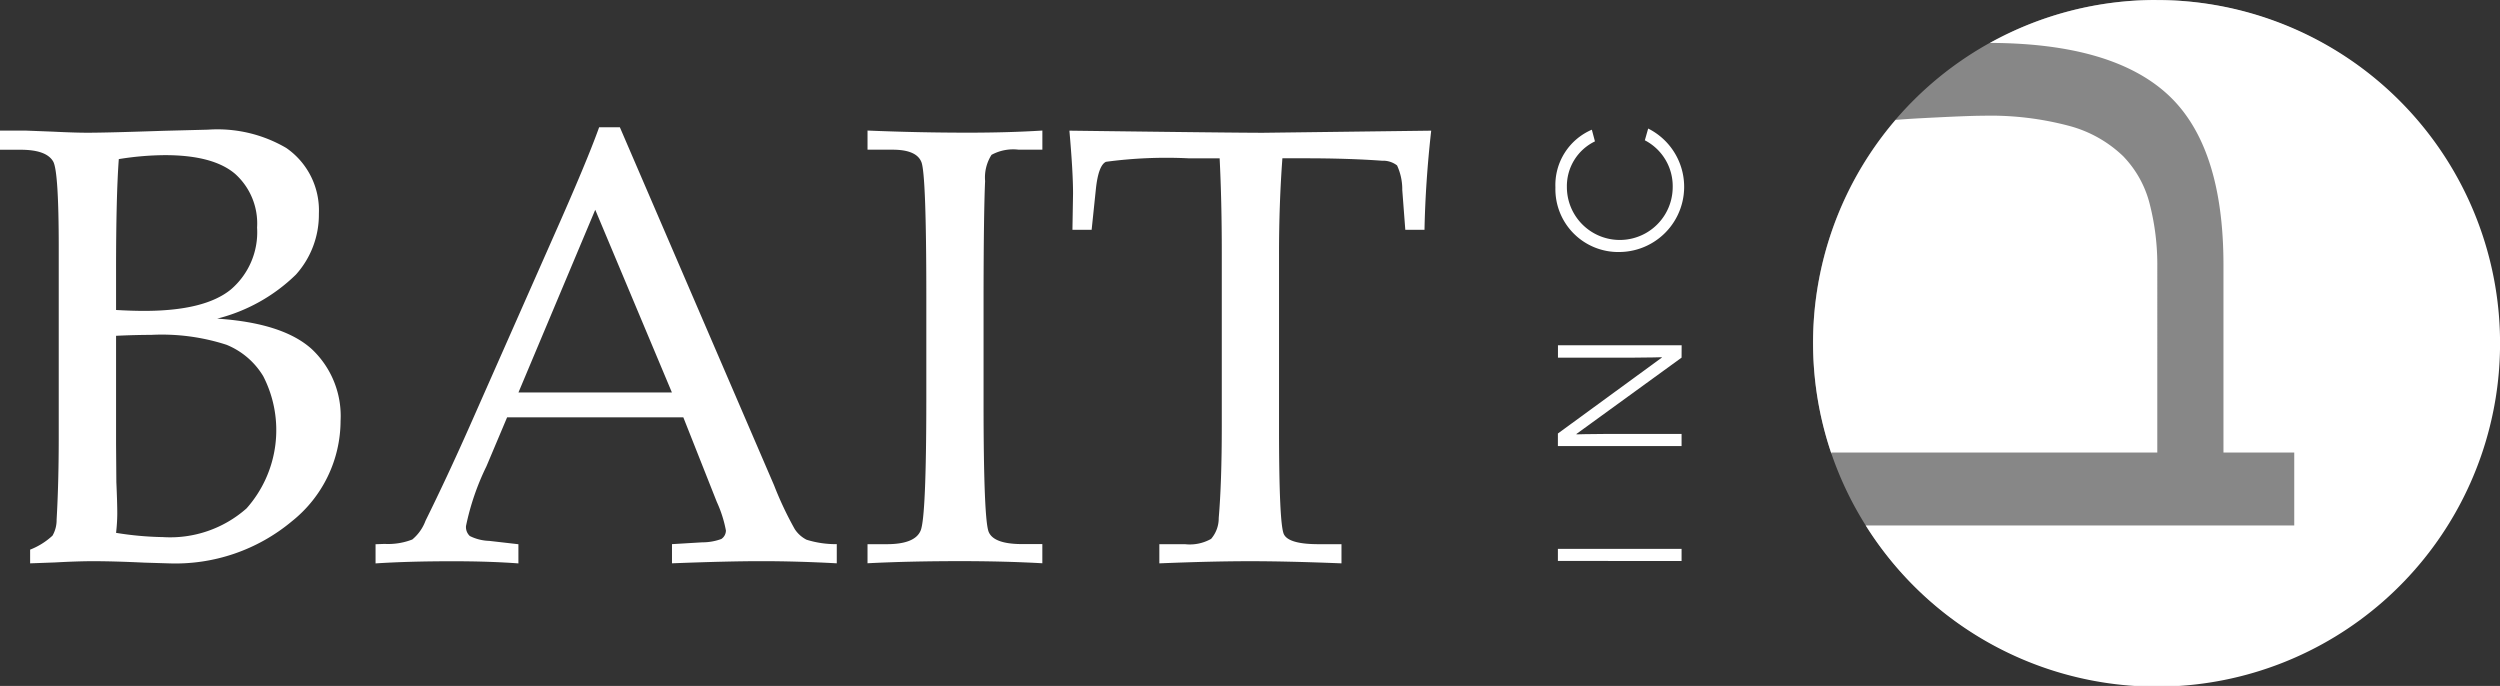
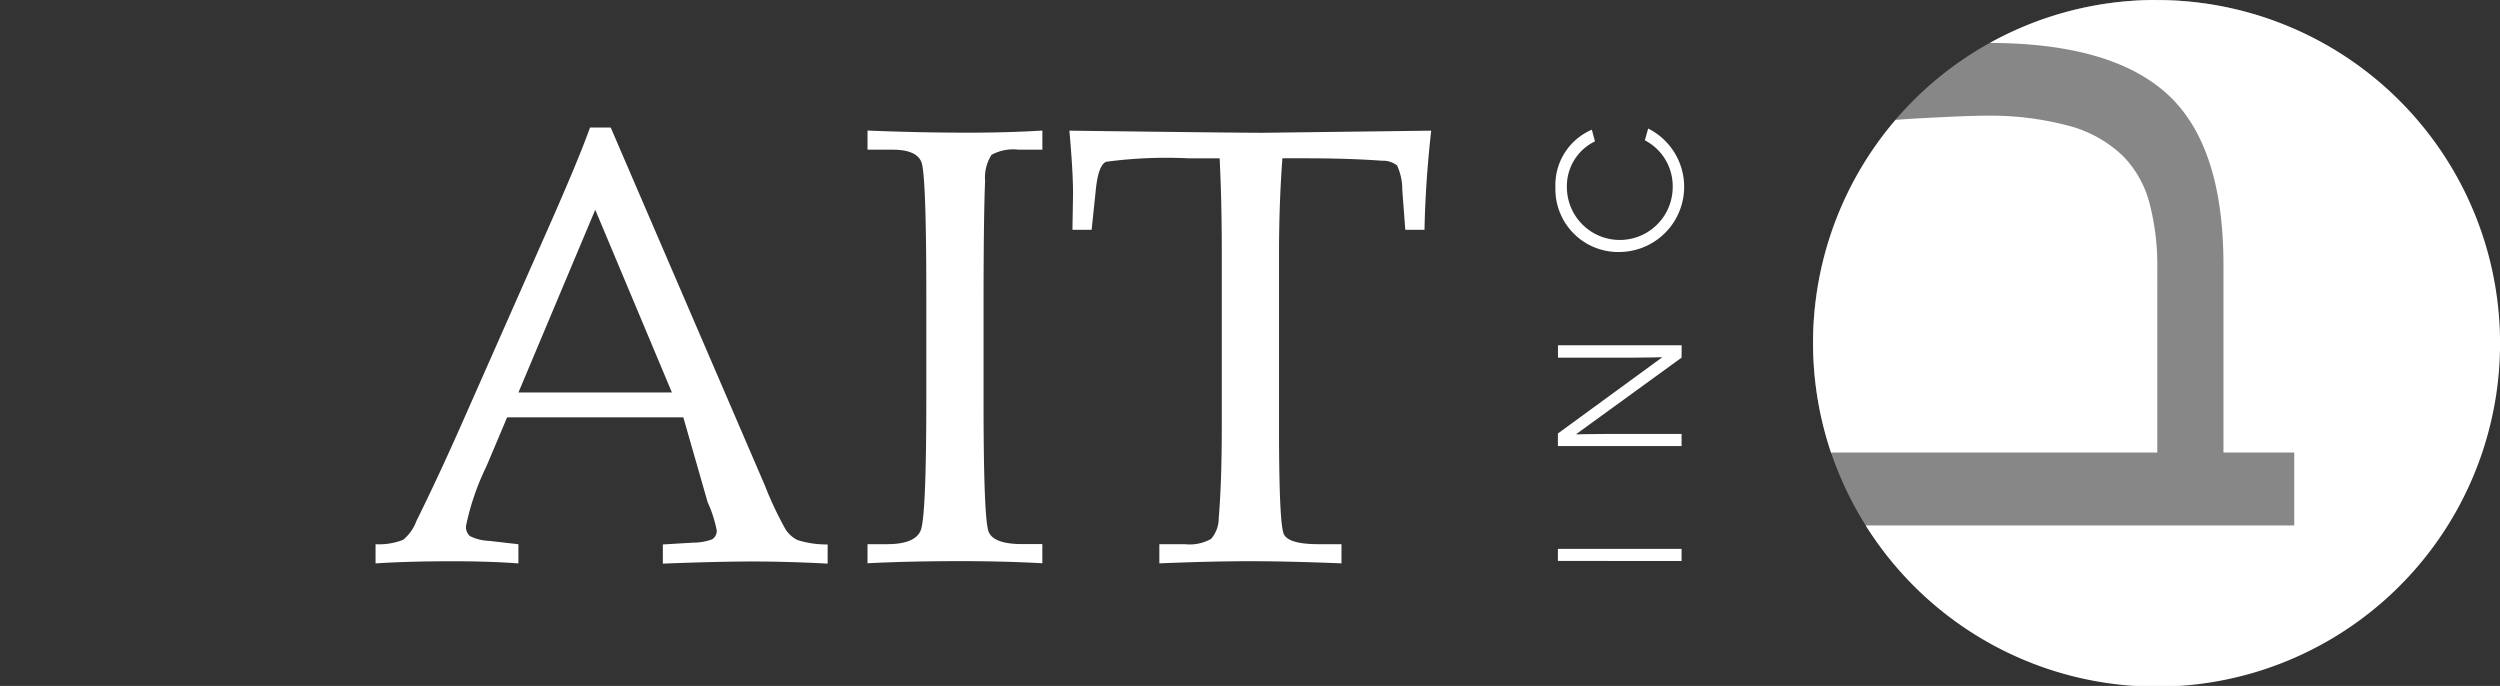
<svg xmlns="http://www.w3.org/2000/svg" id="Group_129" data-name="Group 129" width="173.269" height="47.542" viewBox="0 0 173.269 47.542">
  <rect x="0" y="0" width="173.269" height="47.542" fill="#333333" stroke="none" />
  <path id="Caminho_1" data-name="Caminho 1" d="M824.779,199.259a23.766,23.766,0,1,0-23.806-23.766,23.785,23.785,0,0,0,23.806,23.766h0" transform="translate(-675.32 -151.728)" fill="#878787" />
  <g id="Grupo_1" data-name="Grupo 1" transform="translate(125.654)">
    <path id="Caminho_2" data-name="Caminho 2" d="M802.25,179.425h22.586V166.583a16.959,16.959,0,0,0-.53-4.4,7.317,7.317,0,0,0-1.855-3.313,8.59,8.59,0,0,0-3.7-2.076,21.176,21.176,0,0,0-6-.709q-1.032,0-4.2.167c-.653.033-1.27.075-1.853.12a23.769,23.769,0,0,0-4.443,23.147Z" transform="translate(-800.973 -148.063)" fill="#fff" />
    <path id="Caminho_3" data-name="Caminho 3" d="M823.111,151.728a23.736,23.736,0,0,0-11.539,2.974q8.439.028,12.3,3.557,3.884,3.558,3.883,11.835v13h4.906v5.053h-29.7a23.794,23.794,0,1,0,20.153-36.416Z" transform="translate(-799.306 -151.728)" fill="#fff" />
  </g>
  <path id="Caminho_4" data-name="Caminho 4" d="M791.366,173.238V172.4h8.572v.841Z" transform="translate(-683.392 -134.36)" fill="#fff" />
  <path id="Caminho_5" data-name="Caminho 5" d="M799.938,165.588l-7.286,5.289v.029c.015,0,.933-.029,1.975-.029h5.311v.841h-8.572v-.872l7.2-5.258v-.029c-.016,0-.9.029-1.884.029h-5.311v-.856h8.572Z" transform="translate(-683.392 -140.801)" fill="#fff" />
  <path id="Caminho_6" data-name="Caminho 6" d="M797.7,156.569a4.518,4.518,0,0,1-1.975,8.557,4.357,4.357,0,0,1-4.454-4.477,4.169,4.169,0,0,1,2.525-4l.215.81a3.439,3.439,0,0,0-1.945,3.149,3.667,3.667,0,0,0,7.334.031,3.58,3.58,0,0,0-1.931-3.255Z" transform="translate(-683.469 -147.66)" fill="#fff" />
  <g id="Grupo_2" data-name="Grupo 2" transform="translate(0 8.821)">
-     <path id="Caminho_7" data-name="Caminho 7" d="M747.746,169.708q4.541.3,6.544,2.1a6.361,6.361,0,0,1,2.008,4.987,8.925,8.925,0,0,1-3.368,6.953,12.594,12.594,0,0,1-8.561,2.921l-1.667-.05q-2.112-.1-3.568-.1-1.055,0-2.6.085l-1.752.064v-.95a4.885,4.885,0,0,0,1.551-.97,2.173,2.173,0,0,0,.285-1.117q.146-2.506.147-5.71V164.79q0-5.27-.381-5.964-.464-.823-2.256-.823h-1.437v-1.329h1.752l1.941.075q1.521.075,2.387.074,1.33,0,5.256-.133l3.083-.079a9.432,9.432,0,0,1,5.427,1.27,5.253,5.253,0,0,1,2.258,4.547,6.218,6.218,0,0,1-1.594,4.231A12,12,0,0,1,747.746,169.708Zm-7.008-.6c.7.04,1.351.063,1.942.063q4.2,0,6.016-1.485a5.219,5.219,0,0,0,1.816-4.29,4.614,4.614,0,0,0-1.52-3.719q-1.521-1.3-4.856-1.3a20.6,20.6,0,0,0-3.208.274q-.191,2.573-.19,7.777Zm0,15.447a22.364,22.364,0,0,0,3.25.294,7.984,7.984,0,0,0,5.795-1.991,8.173,8.173,0,0,0,1.152-9.167,5.3,5.3,0,0,0-2.545-2.172,14.545,14.545,0,0,0-5.225-.685q-1.076,0-2.427.063v7.483l.02,2.656q.064,1.433.064,2.192A12.288,12.288,0,0,1,740.738,184.559Z" transform="translate(-732.694 -156.445)" fill="#fff" />
-     <path id="Caminho_8" data-name="Caminho 8" d="M768.169,176.626H755.955l-1.432,3.393a17.346,17.346,0,0,0-1.415,4.131.846.846,0,0,0,.263.7,3.217,3.217,0,0,0,1.342.337l2.026.232v1.329q-2.026-.149-4.56-.149-3.039,0-5.341.149v-1.329l.633-.022a4.591,4.591,0,0,0,1.912-.305,3.08,3.08,0,0,0,.918-1.3q1.5-3.034,3.06-6.553l5.806-13.134q2.324-5.225,3.167-7.586h1.436l10.683,24.805a24.234,24.234,0,0,0,1.437,3.046,2.119,2.119,0,0,0,.823.738,6.787,6.787,0,0,0,2.091.305v1.329q-2.747-.149-5.236-.149-2.321,0-6.185.149v-1.329l2.089-.125a3.8,3.8,0,0,0,1.331-.232.708.708,0,0,0,.317-.591,8.465,8.465,0,0,0-.633-1.982ZM756.742,174.9h10.635l-5.313-12.661Z" transform="translate(-720.809 -156.521)" fill="#fff" />
+     <path id="Caminho_8" data-name="Caminho 8" d="M768.169,176.626H755.955l-1.432,3.393a17.346,17.346,0,0,0-1.415,4.131.846.846,0,0,0,.263.7,3.217,3.217,0,0,0,1.342.337l2.026.232v1.329q-2.026-.149-4.56-.149-3.039,0-5.341.149v-1.329a4.591,4.591,0,0,0,1.912-.305,3.08,3.08,0,0,0,.918-1.3q1.5-3.034,3.06-6.553l5.806-13.134q2.324-5.225,3.167-7.586h1.436l10.683,24.805a24.234,24.234,0,0,0,1.437,3.046,2.119,2.119,0,0,0,.823.738,6.787,6.787,0,0,0,2.091.305v1.329q-2.747-.149-5.236-.149-2.321,0-6.185.149v-1.329l2.089-.125a3.8,3.8,0,0,0,1.331-.232.708.708,0,0,0,.317-.591,8.465,8.465,0,0,0-.633-1.982ZM756.742,174.9h10.635l-5.313-12.661Z" transform="translate(-720.809 -156.521)" fill="#fff" />
    <path id="Caminho_9" data-name="Caminho 9" d="M765.366,185.31h1.329q1.965,0,2.354-.948t.392-9.084v-7.146q0-8.43-.339-9.3t-2.026-.863h-1.71v-1.327q3.511.146,6.936.147,2.854,0,5.182-.147v1.327h-1.636a3.145,3.145,0,0,0-1.888.357,2.928,2.928,0,0,0-.445,1.815q-.1,2.255-.107,8.029v7.271q0,8.2.361,9.03t2.313.832h1.4v1.329q-2.6-.146-5.668-.147-3.572,0-6.448.147Z" transform="translate(-705.24 -156.415)" fill="#fff" />
    <path id="Caminho_10" data-name="Caminho 10" d="M787.729,158.565q-.235,3.161-.234,6.66v12.013q0,6.7.339,7.387t2.407.685h1.583v1.329q-3.735-.149-6.334-.149-2.617,0-6.29.149V185.31h1.774a3,3,0,0,0,1.814-.368,2.189,2.189,0,0,0,.528-1.445q.212-2.465.212-6.364V165.1q0-3.561-.149-6.533h-2.148a31.509,31.509,0,0,0-5.729.241q-.525.243-.7,1.888l-.294,2.823h-1.331l.042-2.508q0-1.515-.252-4.361,11.4.146,13.4.147l11.675-.147q-.4,3.561-.464,6.87h-1.331l-.21-2.76a3.946,3.946,0,0,0-.361-1.7,1.574,1.574,0,0,0-1.034-.326q-2.322-.168-5.276-.169Z" transform="translate(-698.849 -156.415)" fill="#fff" />
  </g>
</svg>